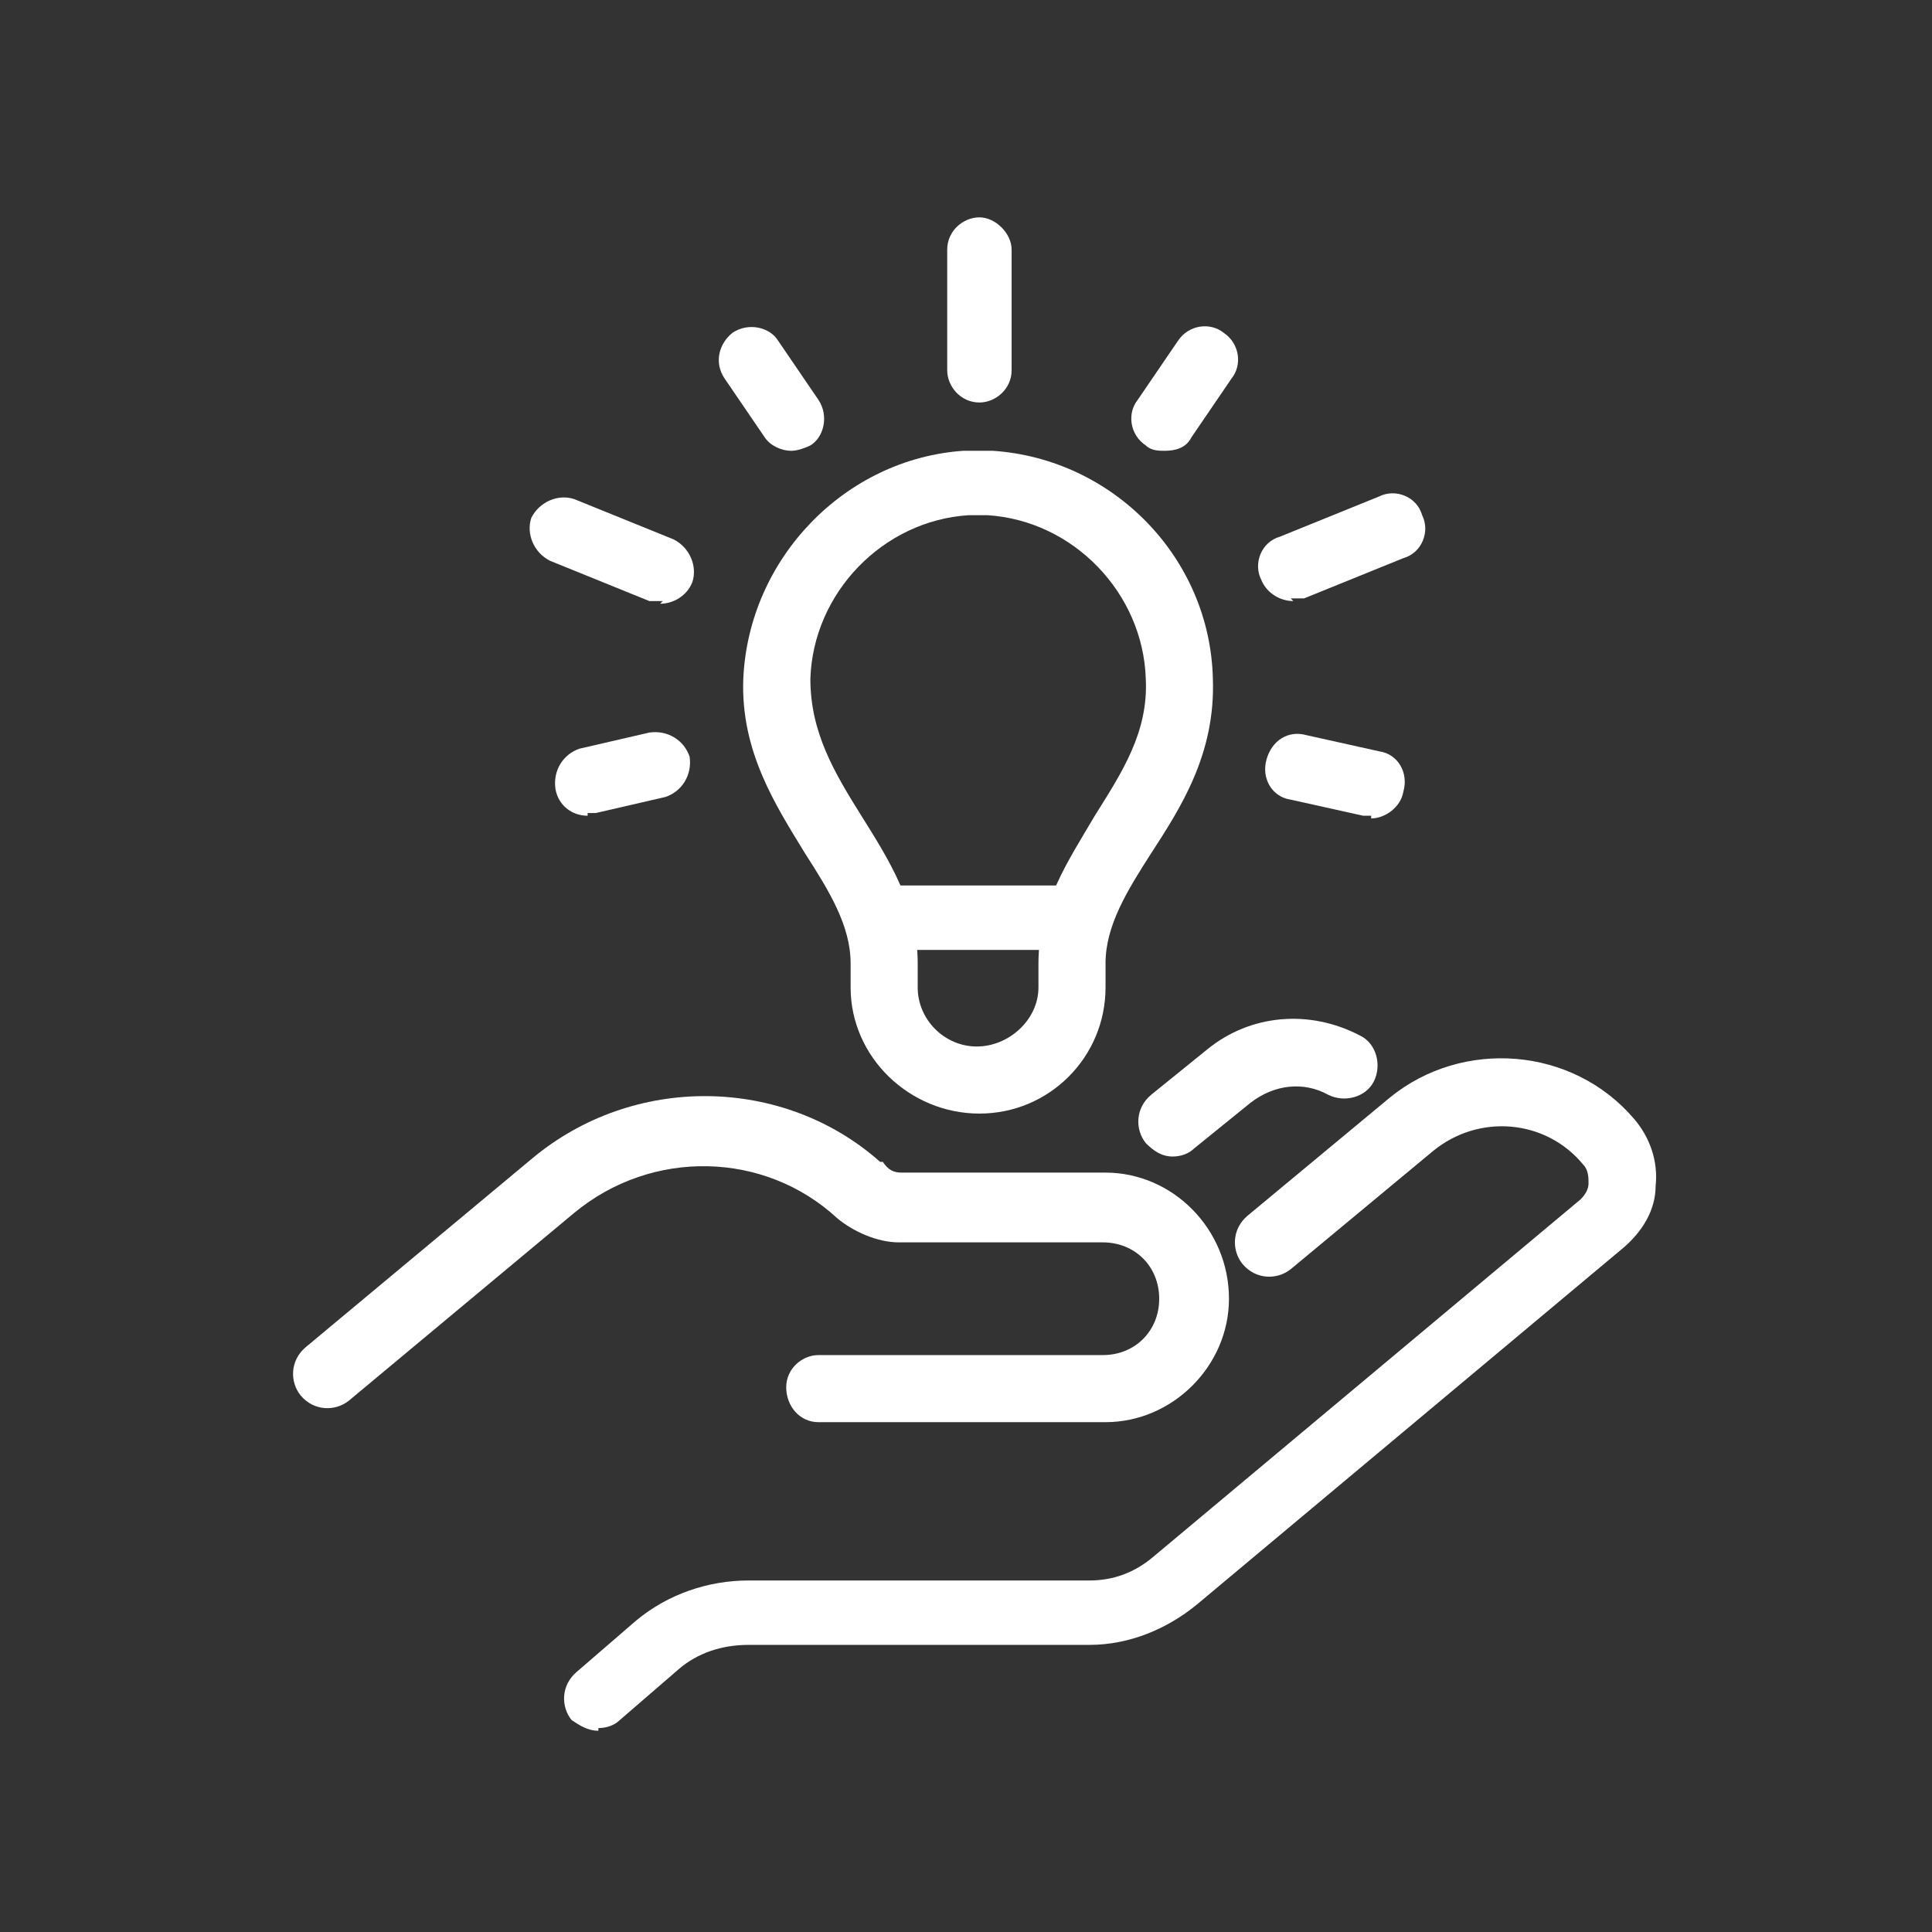
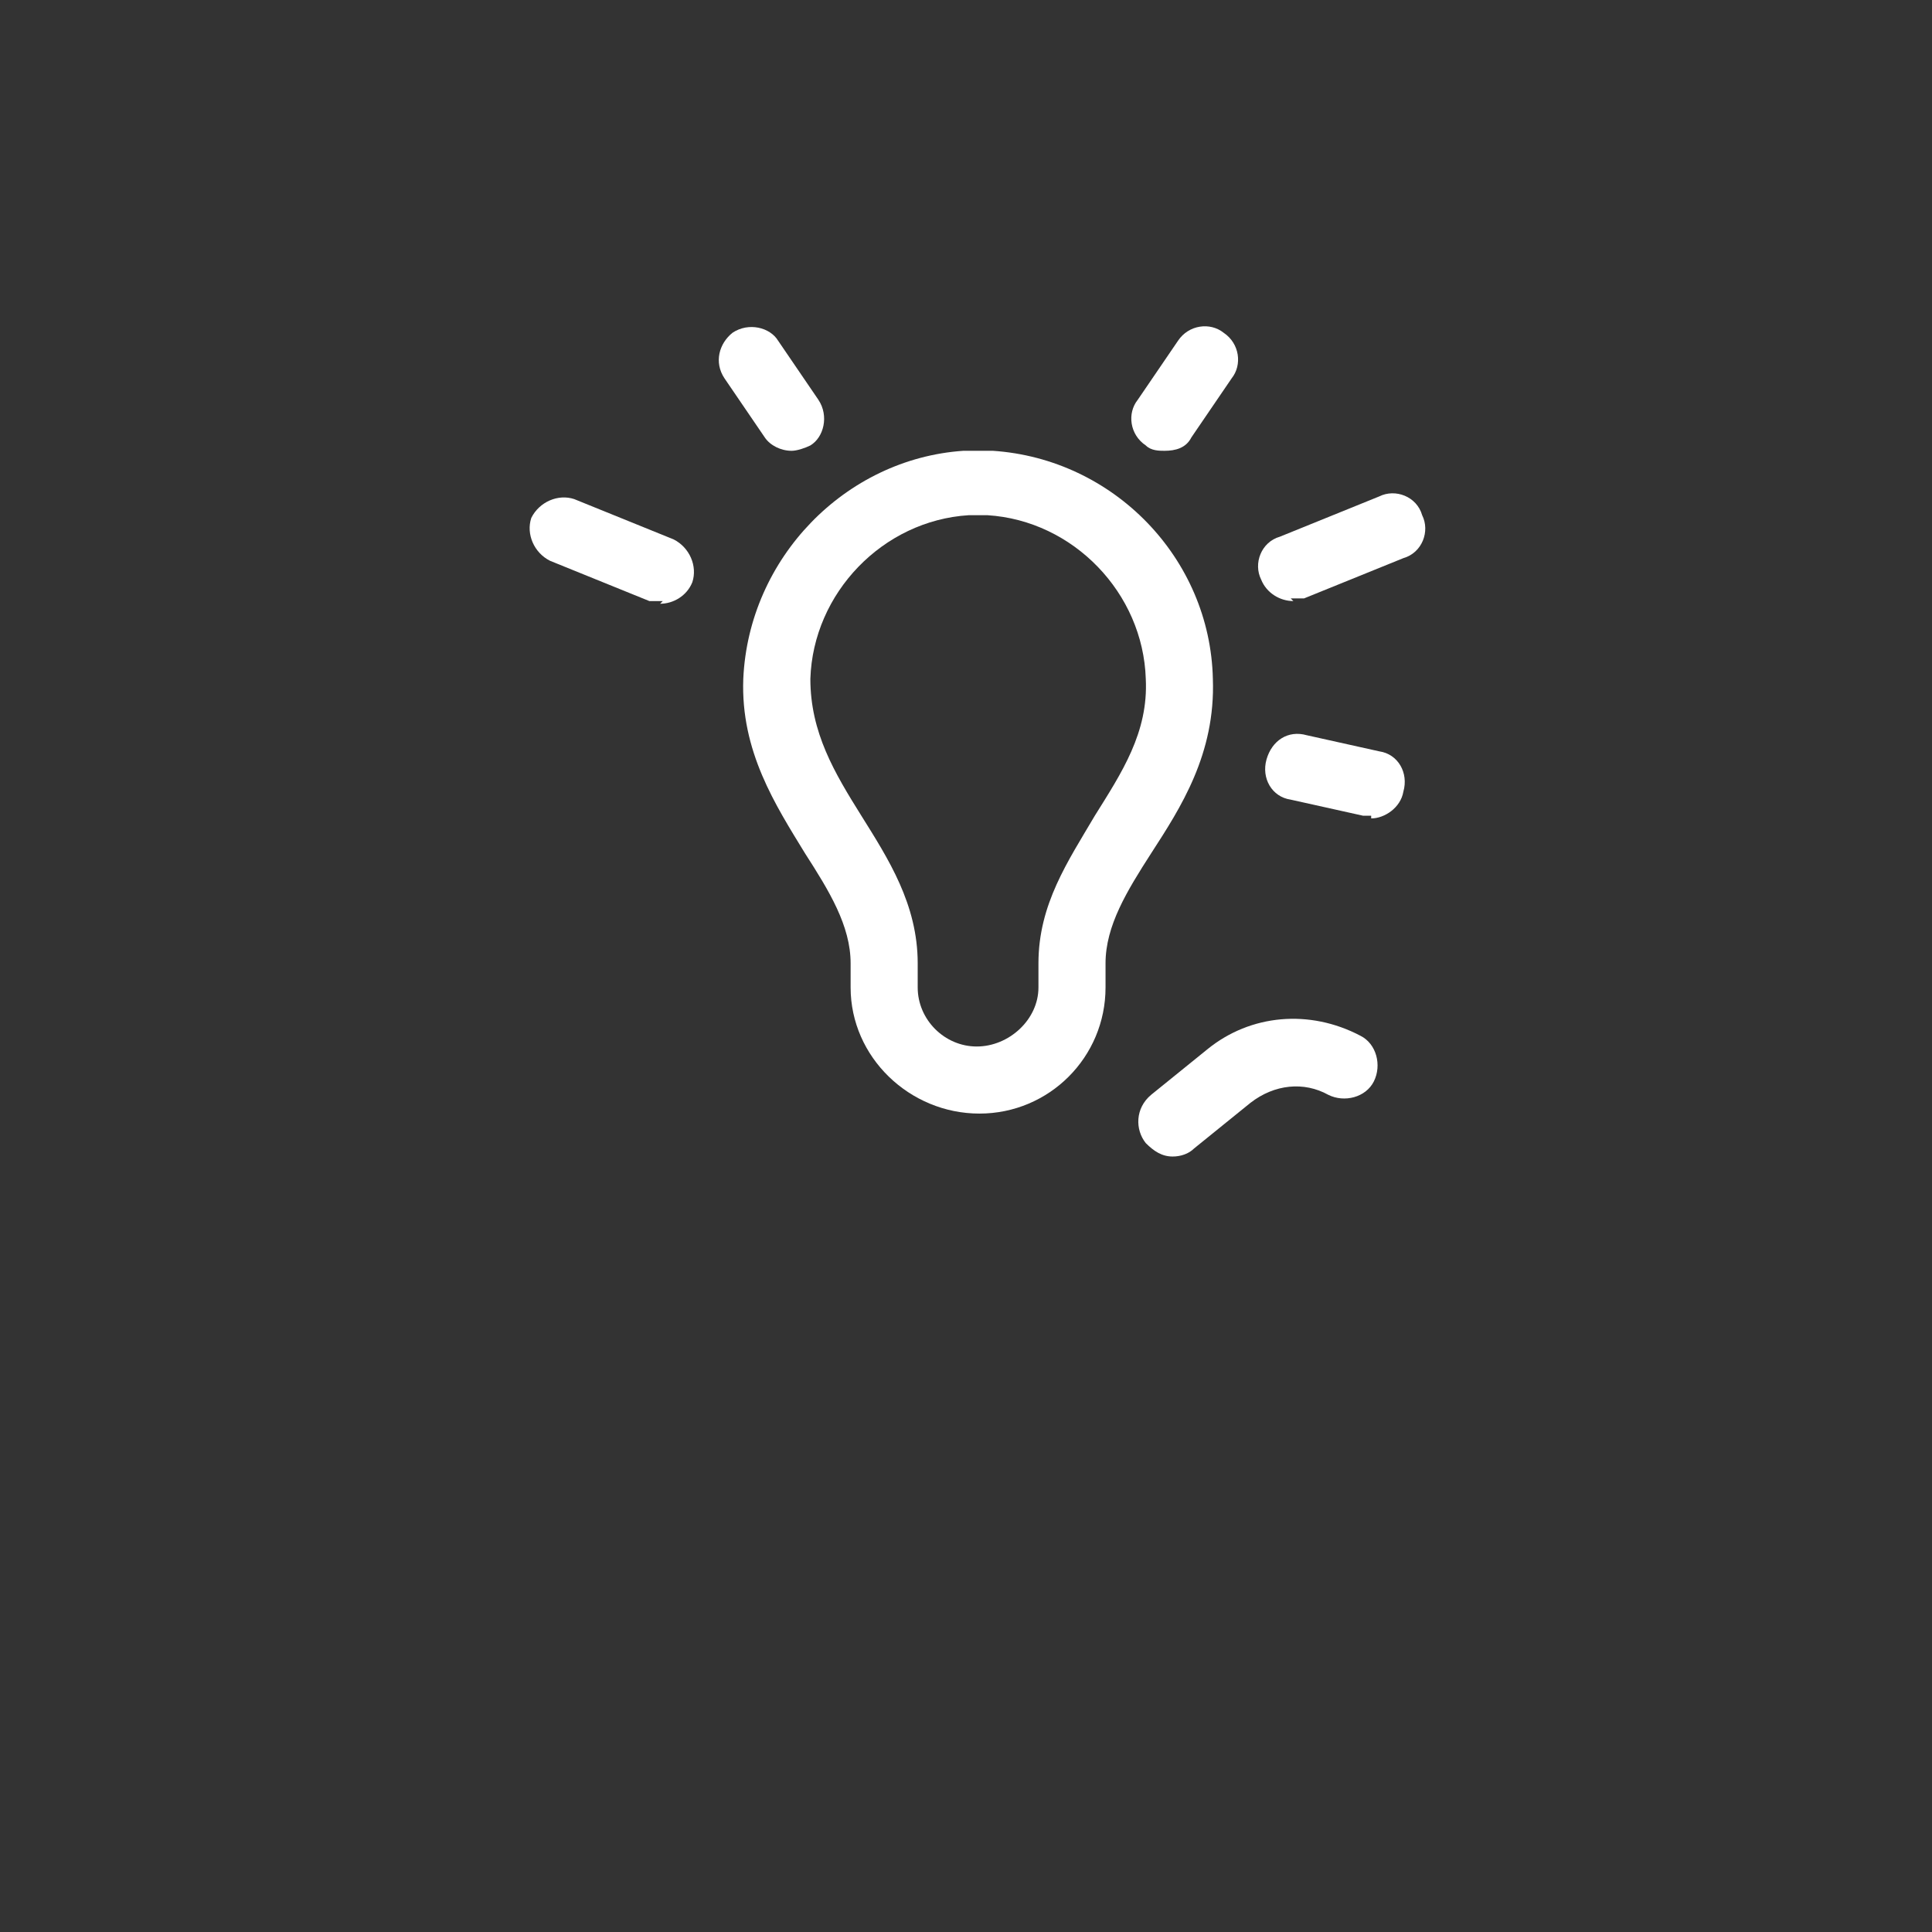
<svg xmlns="http://www.w3.org/2000/svg" id="Layer_1" version="1.1" viewBox="0 0 72 72">
  <rect x="0" y="0" width="72" height="72" fill="#333333" stroke="none" />
  <defs>
    <style>
      .st0 {
        fill: #fff;
      }
    </style>
  </defs>
-   <path class="st0" d="M22.3,64.5c-.4,0-.7-.2-1-.4-.4-.5-.4-1.3.2-1.8l2.2-1.9c1.2-1,2.7-1.5,4.2-1.5h12.7c0,0,0,0,0,0,.9,0,1.7-.3,2.4-.9l15.9-13.3c.2-.2.3-.4.3-.6,0-.2,0-.5-.2-.7-1.4-1.7-3.9-1.9-5.6-.5l-5.3,4.4c-.5.4-1.3.4-1.8-.2-.4-.5-.4-1.3.2-1.8l5.3-4.4c2.7-2.2,6.8-1.9,9.1.8.6.7.9,1.6.8,2.5,0,.9-.5,1.7-1.2,2.3l-15.9,13.3c-1.1.9-2.5,1.5-4,1.5h-12.7c-1,0-1.9.3-2.6.9l-2.2,1.9c-.2.2-.5.3-.8.3h0Z" />
-   <path class="st0" d="M41.1,53h-10.6c-.7,0-1.2-.6-1.2-1.3,0-.7.6-1.2,1.2-1.2h10.6s0,0,0,0c1.2,0,2.1-.9,2.1-2.1s-.9-2.1-2.1-2.1h-7.6c-.8,0-1.7-.4-2.3-.9h0c-2.7-2.5-6.9-2.6-9.8-.2l-8.4,7c-.5.4-1.3.4-1.8-.2-.4-.5-.4-1.3.2-1.8l8.4-7c3.8-3.2,9.4-3.1,13,.1h.1c.2.3.4.4.7.4h7.6c2.5,0,4.6,2.1,4.6,4.7,0,2.5-2.1,4.6-4.6,4.6h0Z" />
  <path class="st0" d="M43.7,43.1c-.4,0-.7-.2-1-.5-.4-.5-.4-1.3.2-1.8l2.1-1.7c1.6-1.3,3.8-1.5,5.7-.5.6.3.8,1.1.5,1.7-.3.6-1.1.8-1.7.5-.9-.5-2-.4-2.9.3l-2.1,1.7c-.2.2-.5.3-.8.3Z" />
  <path class="st0" d="M36.5,41.5c-2.6,0-4.8-2.1-4.8-4.7v-.9c0-1.4-.8-2.7-1.7-4.1-1.1-1.8-2.4-3.8-2.3-6.5.2-4.5,3.8-8.2,8.2-8.5.4,0,.7,0,1.1,0,4.5.3,8.1,4,8.2,8.5.1,2.8-1.2,4.8-2.3,6.5-.9,1.4-1.7,2.7-1.7,4.1v.9c0,2.6-2.1,4.7-4.7,4.7ZM36.5,19.2c-.1,0-.3,0-.4,0-3.2.2-5.8,2.9-5.9,6.1,0,2,.9,3.5,1.9,5.1,1,1.6,2.1,3.3,2.1,5.5v.9c0,1.2,1,2.2,2.2,2.2s2.3-1,2.3-2.2v-.9c0-2.2,1.1-3.8,2.1-5.5,1-1.6,2-3.1,1.9-5.1-.1-3.2-2.7-5.9-5.9-6.1-.1,0-.3,0-.4,0h0Z" />
-   <path class="st0" d="M36.5,15c-.7,0-1.2-.6-1.2-1.2v-4.5c0-.7.6-1.2,1.2-1.2s1.2.6,1.2,1.2v4.5c0,.7-.6,1.2-1.2,1.2Z" />
  <path class="st0" d="M29.5,16.8c-.4,0-.8-.2-1-.5l-1.5-2.2c-.4-.6-.2-1.3.3-1.7.6-.4,1.4-.2,1.7.3l1.5,2.2c.4.6.2,1.4-.3,1.7-.2.1-.5.2-.7.2h0Z" />
  <path class="st0" d="M24.7,22.4c-.2,0-.3,0-.5,0l-3.7-1.5c-.6-.3-.9-1-.7-1.6.3-.6,1-.9,1.6-.7l3.7,1.5c.6.3.9,1,.7,1.6-.2.5-.7.8-1.2.8h0Z" />
  <path class="st0" d="M48.2,22.4c-.5,0-1-.3-1.2-.8-.3-.6,0-1.4.7-1.6l3.7-1.5c.6-.3,1.4,0,1.6.7.3.6,0,1.4-.7,1.6l-3.7,1.5c-.2,0-.3,0-.5,0h0Z" />
-   <path class="st0" d="M21.9,30.4c-.6,0-1.1-.4-1.2-1-.1-.7.3-1.3.9-1.5l2.6-.6c.7-.1,1.3.3,1.5.9.1.7-.3,1.3-.9,1.5l-2.6.6c0,0-.2,0-.3,0Z" />
  <path class="st0" d="M43.4,16.8c-.2,0-.5,0-.7-.2-.6-.4-.7-1.2-.3-1.7l1.5-2.2c.4-.6,1.2-.7,1.7-.3.6.4.7,1.2.3,1.7l-1.5,2.2c-.2.4-.6.5-1,.5h0Z" />
  <path class="st0" d="M51.1,30.4c0,0-.2,0-.3,0l-2.7-.6c-.7-.1-1.1-.8-.9-1.5s.8-1.1,1.5-.9l2.7.6c.7.1,1.1.8.9,1.5-.1.6-.7,1-1.2,1Z" />
-   <path class="st0" d="M40,35.4h-7c-.7,0-1.2-.6-1.2-1.2s.6-1.2,1.2-1.2h7c.7,0,1.2.6,1.2,1.2s-.6,1.2-1.2,1.2Z" />
</svg>